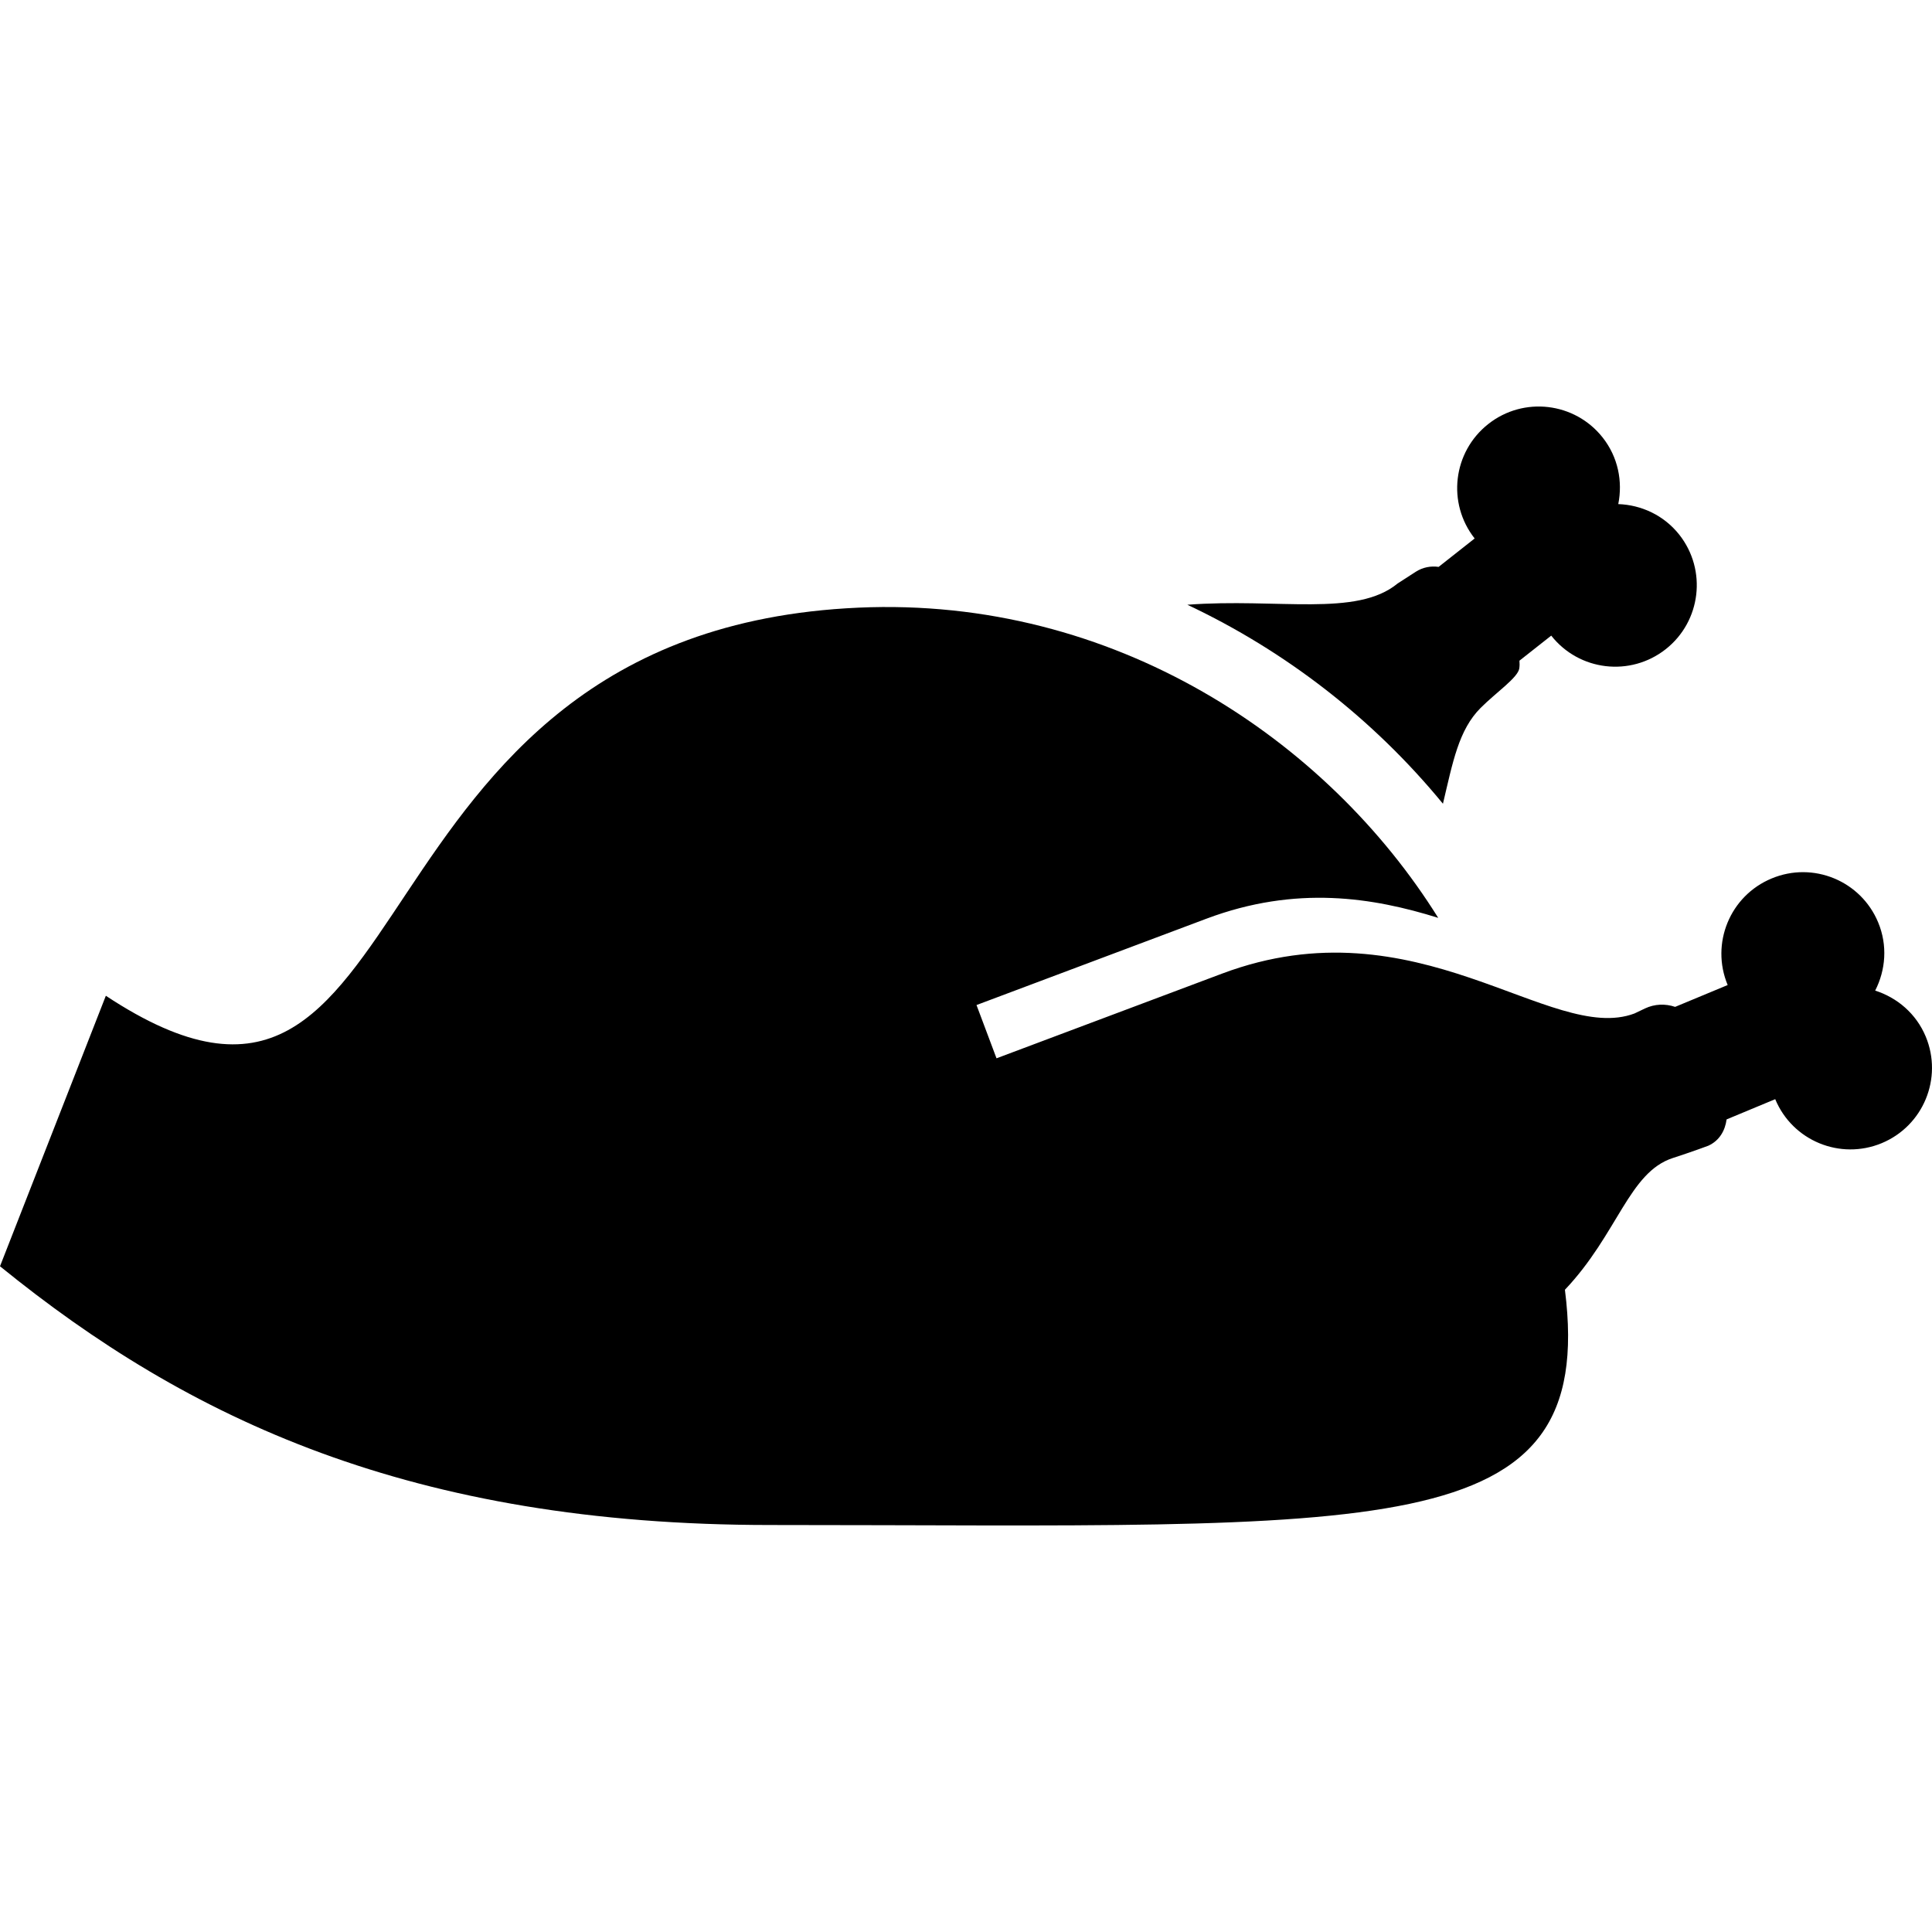
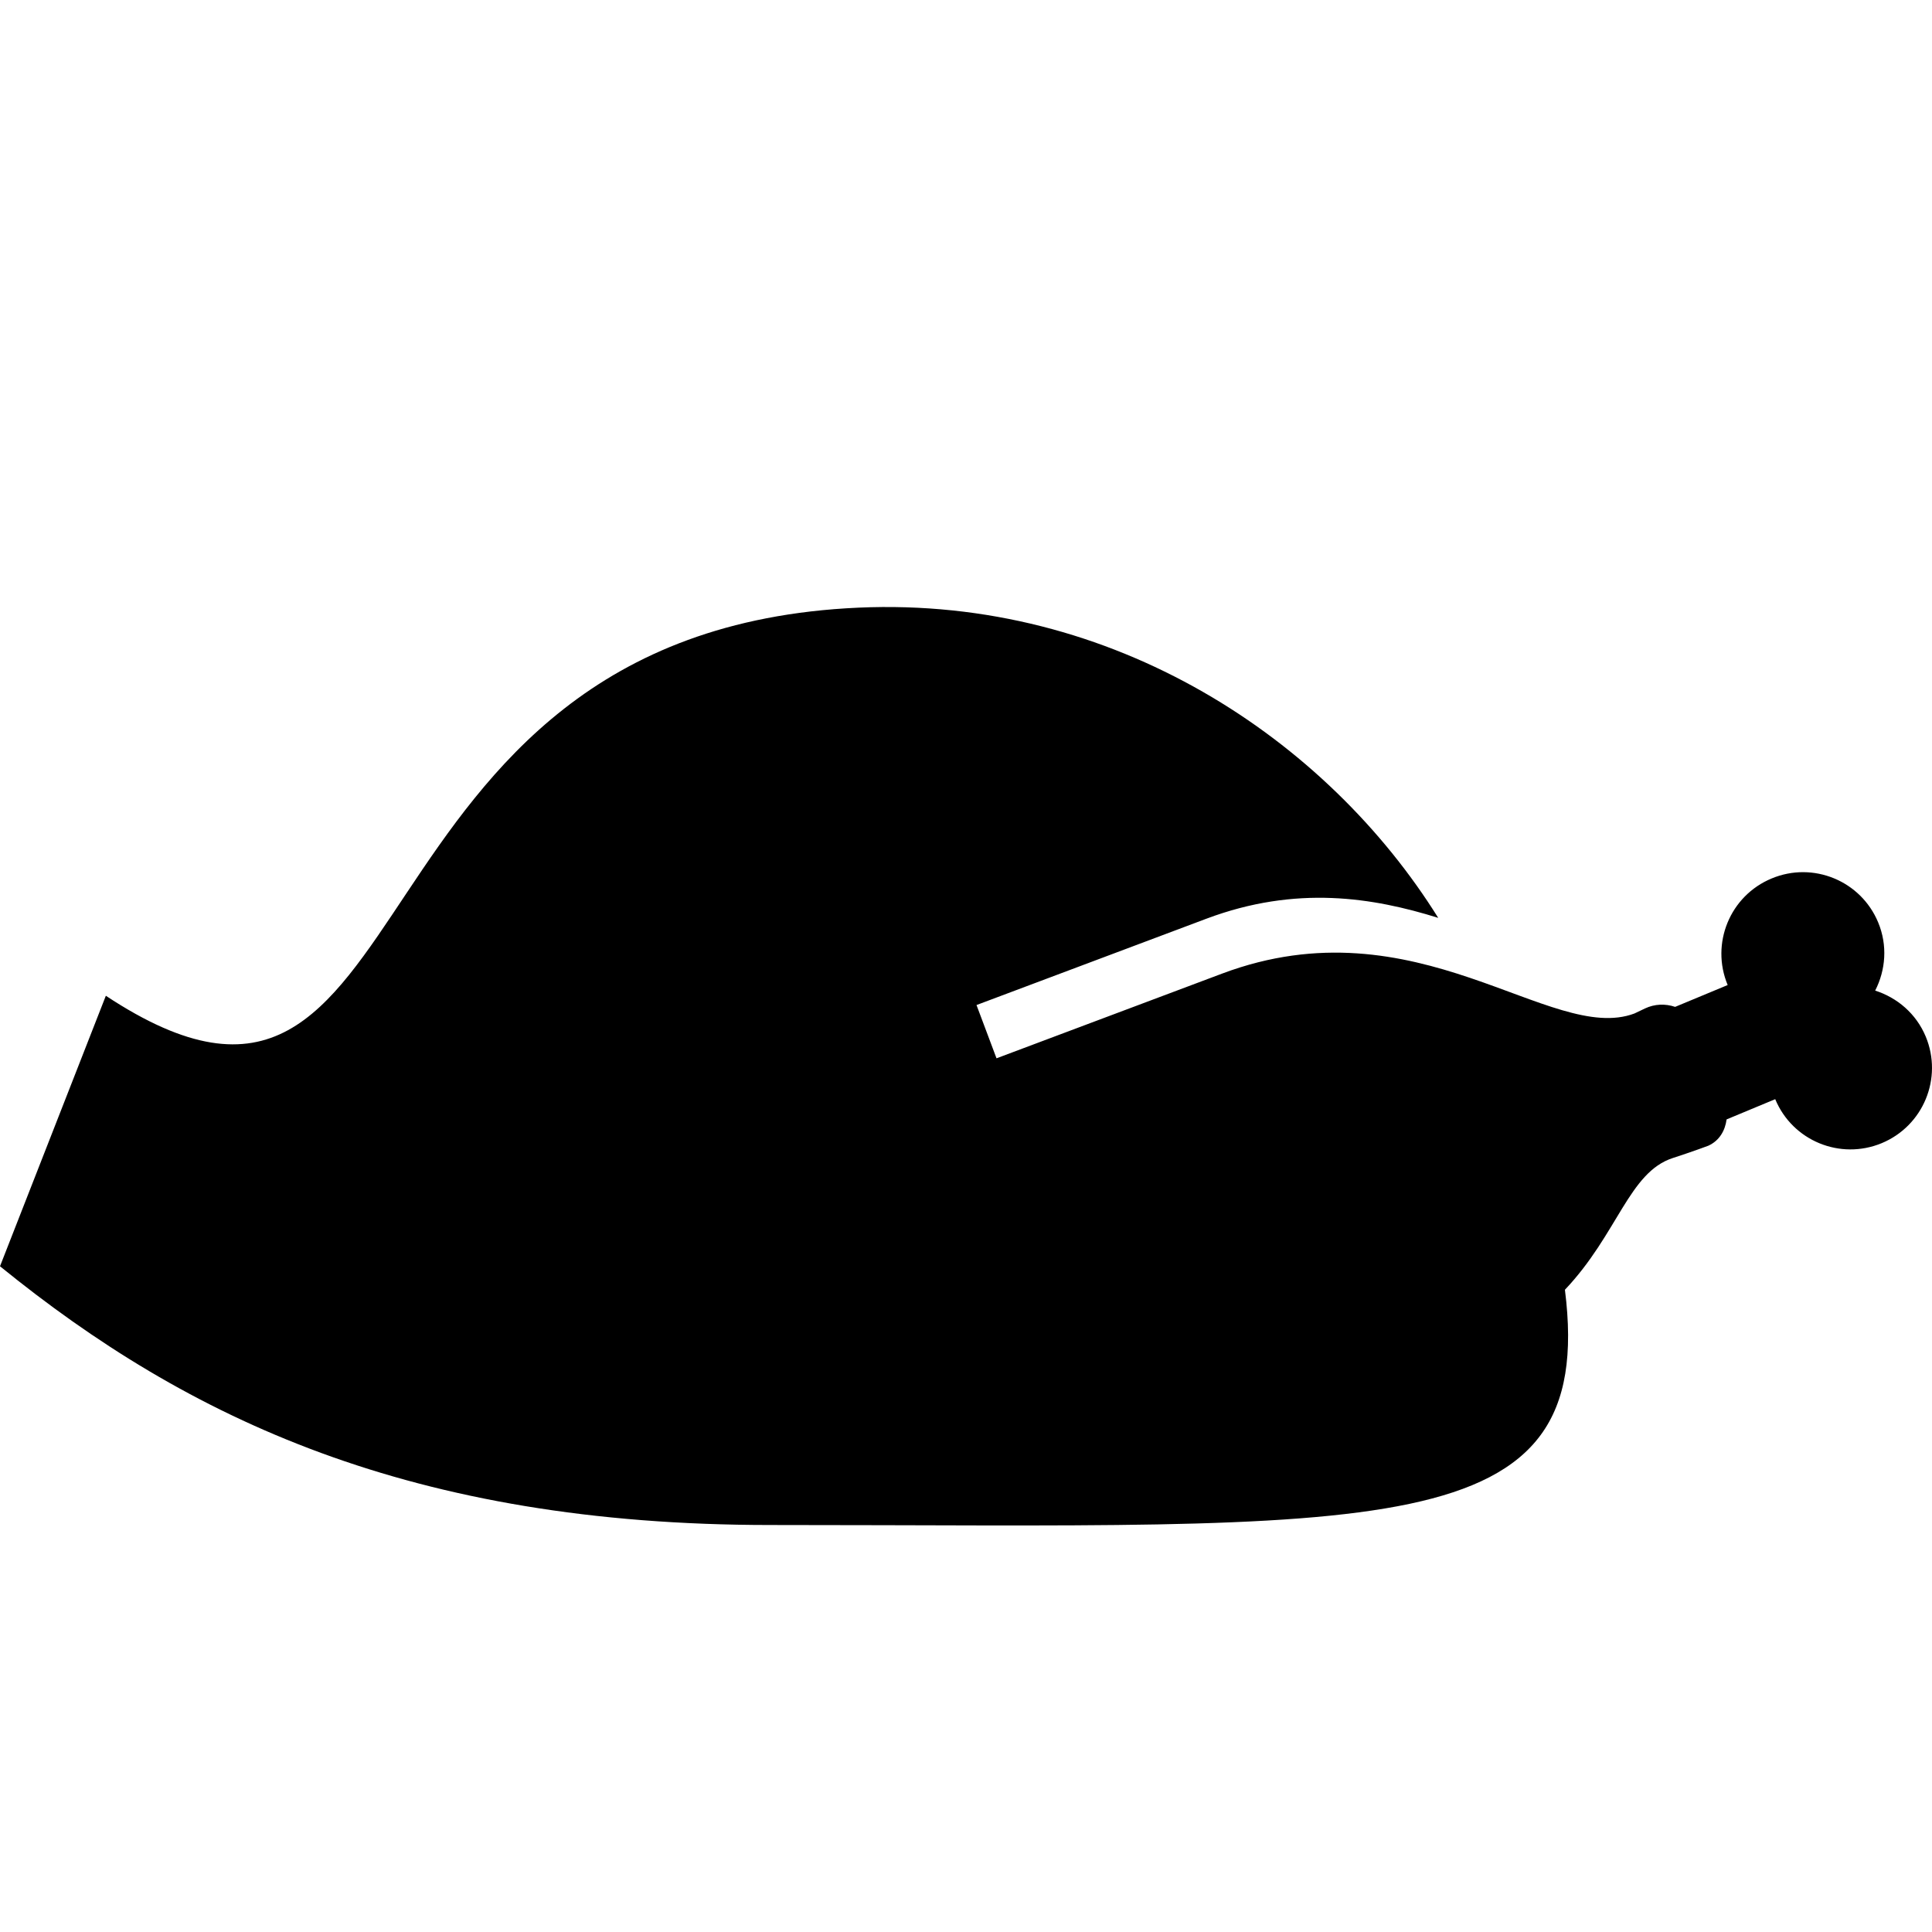
<svg xmlns="http://www.w3.org/2000/svg" height="800px" width="800px" version="1.1" id="_x32_" viewBox="0 0 512 512" xml:space="preserve">
  <style type="text/css">
	.st0{fill:#000000;}
</style>
  <g>
-     <path class="st0" d="M382.395,213.001c2.612-11.024,4.154-19.565,9.996-25.409c4.088-4.091,9.89-8.018,10.239-10.471   c0.097-0.682,0.095-1.364,0.037-2.033l8.425-6.641c7.384,9.374,20.956,10.982,30.34,3.597c9.375-7.39,10.979-20.977,3.601-30.34   c-4.094-5.175-10.066-7.889-16.175-8.114c1.203-5.996-0.039-12.437-4.121-17.624c-7.384-9.375-20.972-10.982-30.331-3.592   c-9.375,7.39-10.988,20.954-3.607,30.328l-9.552,7.53c-2.054-0.299-4.215,0.103-6.078,1.308l-4.797,3.099   c-10.902,8.973-31.685,3.817-55.713,5.625C340.562,172.465,363.865,190.423,382.395,213.001z" />
    <path class="st0" d="M510.338,274.698c-2.541-6.094-7.572-10.312-13.395-12.181c2.785-5.442,3.324-11.992,0.788-18.08   c-4.581-11.019-17.221-16.229-28.23-11.633c-11.037,4.578-16.236,17.233-11.649,28.24l-13.922,5.789   c-2.612-0.895-5.47-0.774-7.978,0.414l-2.812,1.339c-22.158,8.316-57.6-29.975-109.282-10.568l-59.773,22.445l-5.302-14.117   l60.918-22.877c23.857-8.961,44.214-5.6,61.442-0.225c-29.452-47.221-85.858-85.219-153.615-82.212   C87.27,167.266,115.322,321.547,28.051,263.887L0,335.573c49.869,40.518,109.088,68.57,204.15,68.57   c162.381,0,219.196,5.82,210.57-62.342c14.013-14.792,16.954-31.137,28.593-34.912c5.241-1.698,9.399-3.256,9.399-3.256   c2.943-1.34,4.453-3.982,4.855-6.977l12.884-5.363c4.581,11.03,17.212,16.229,28.24,11.651   C509.712,298.348,514.916,285.711,510.338,274.698z" />
  </g>
</svg>